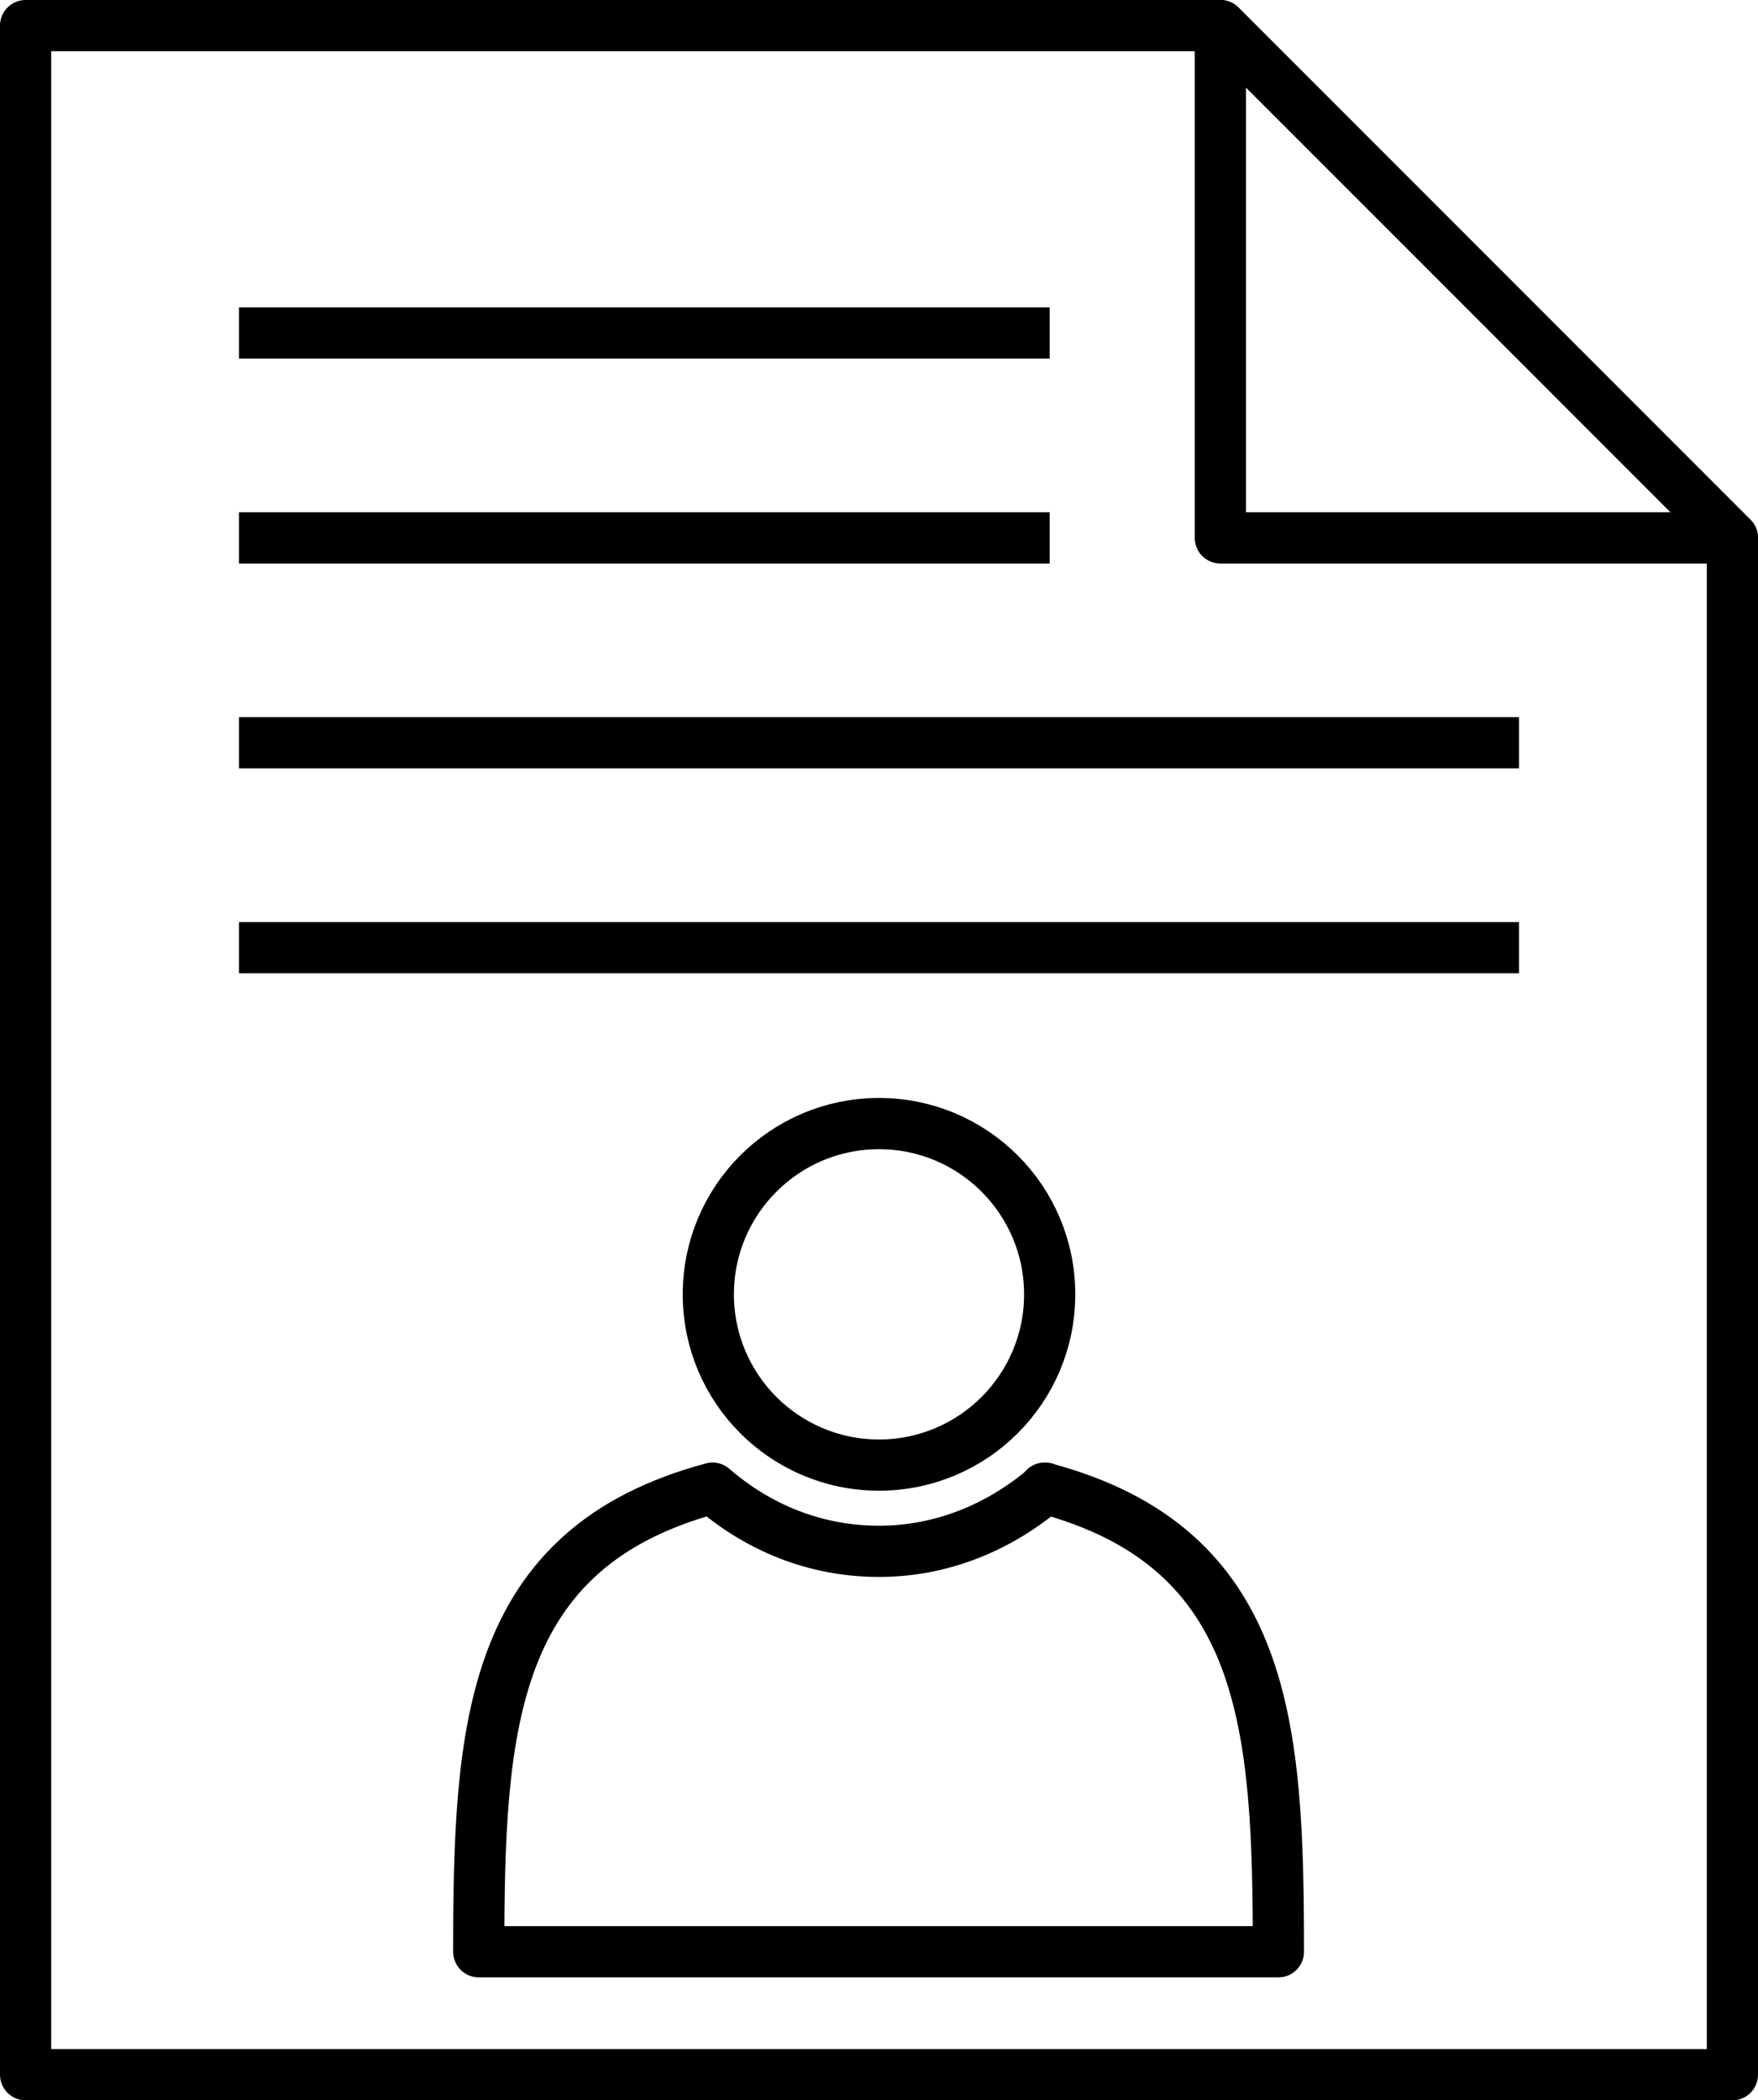
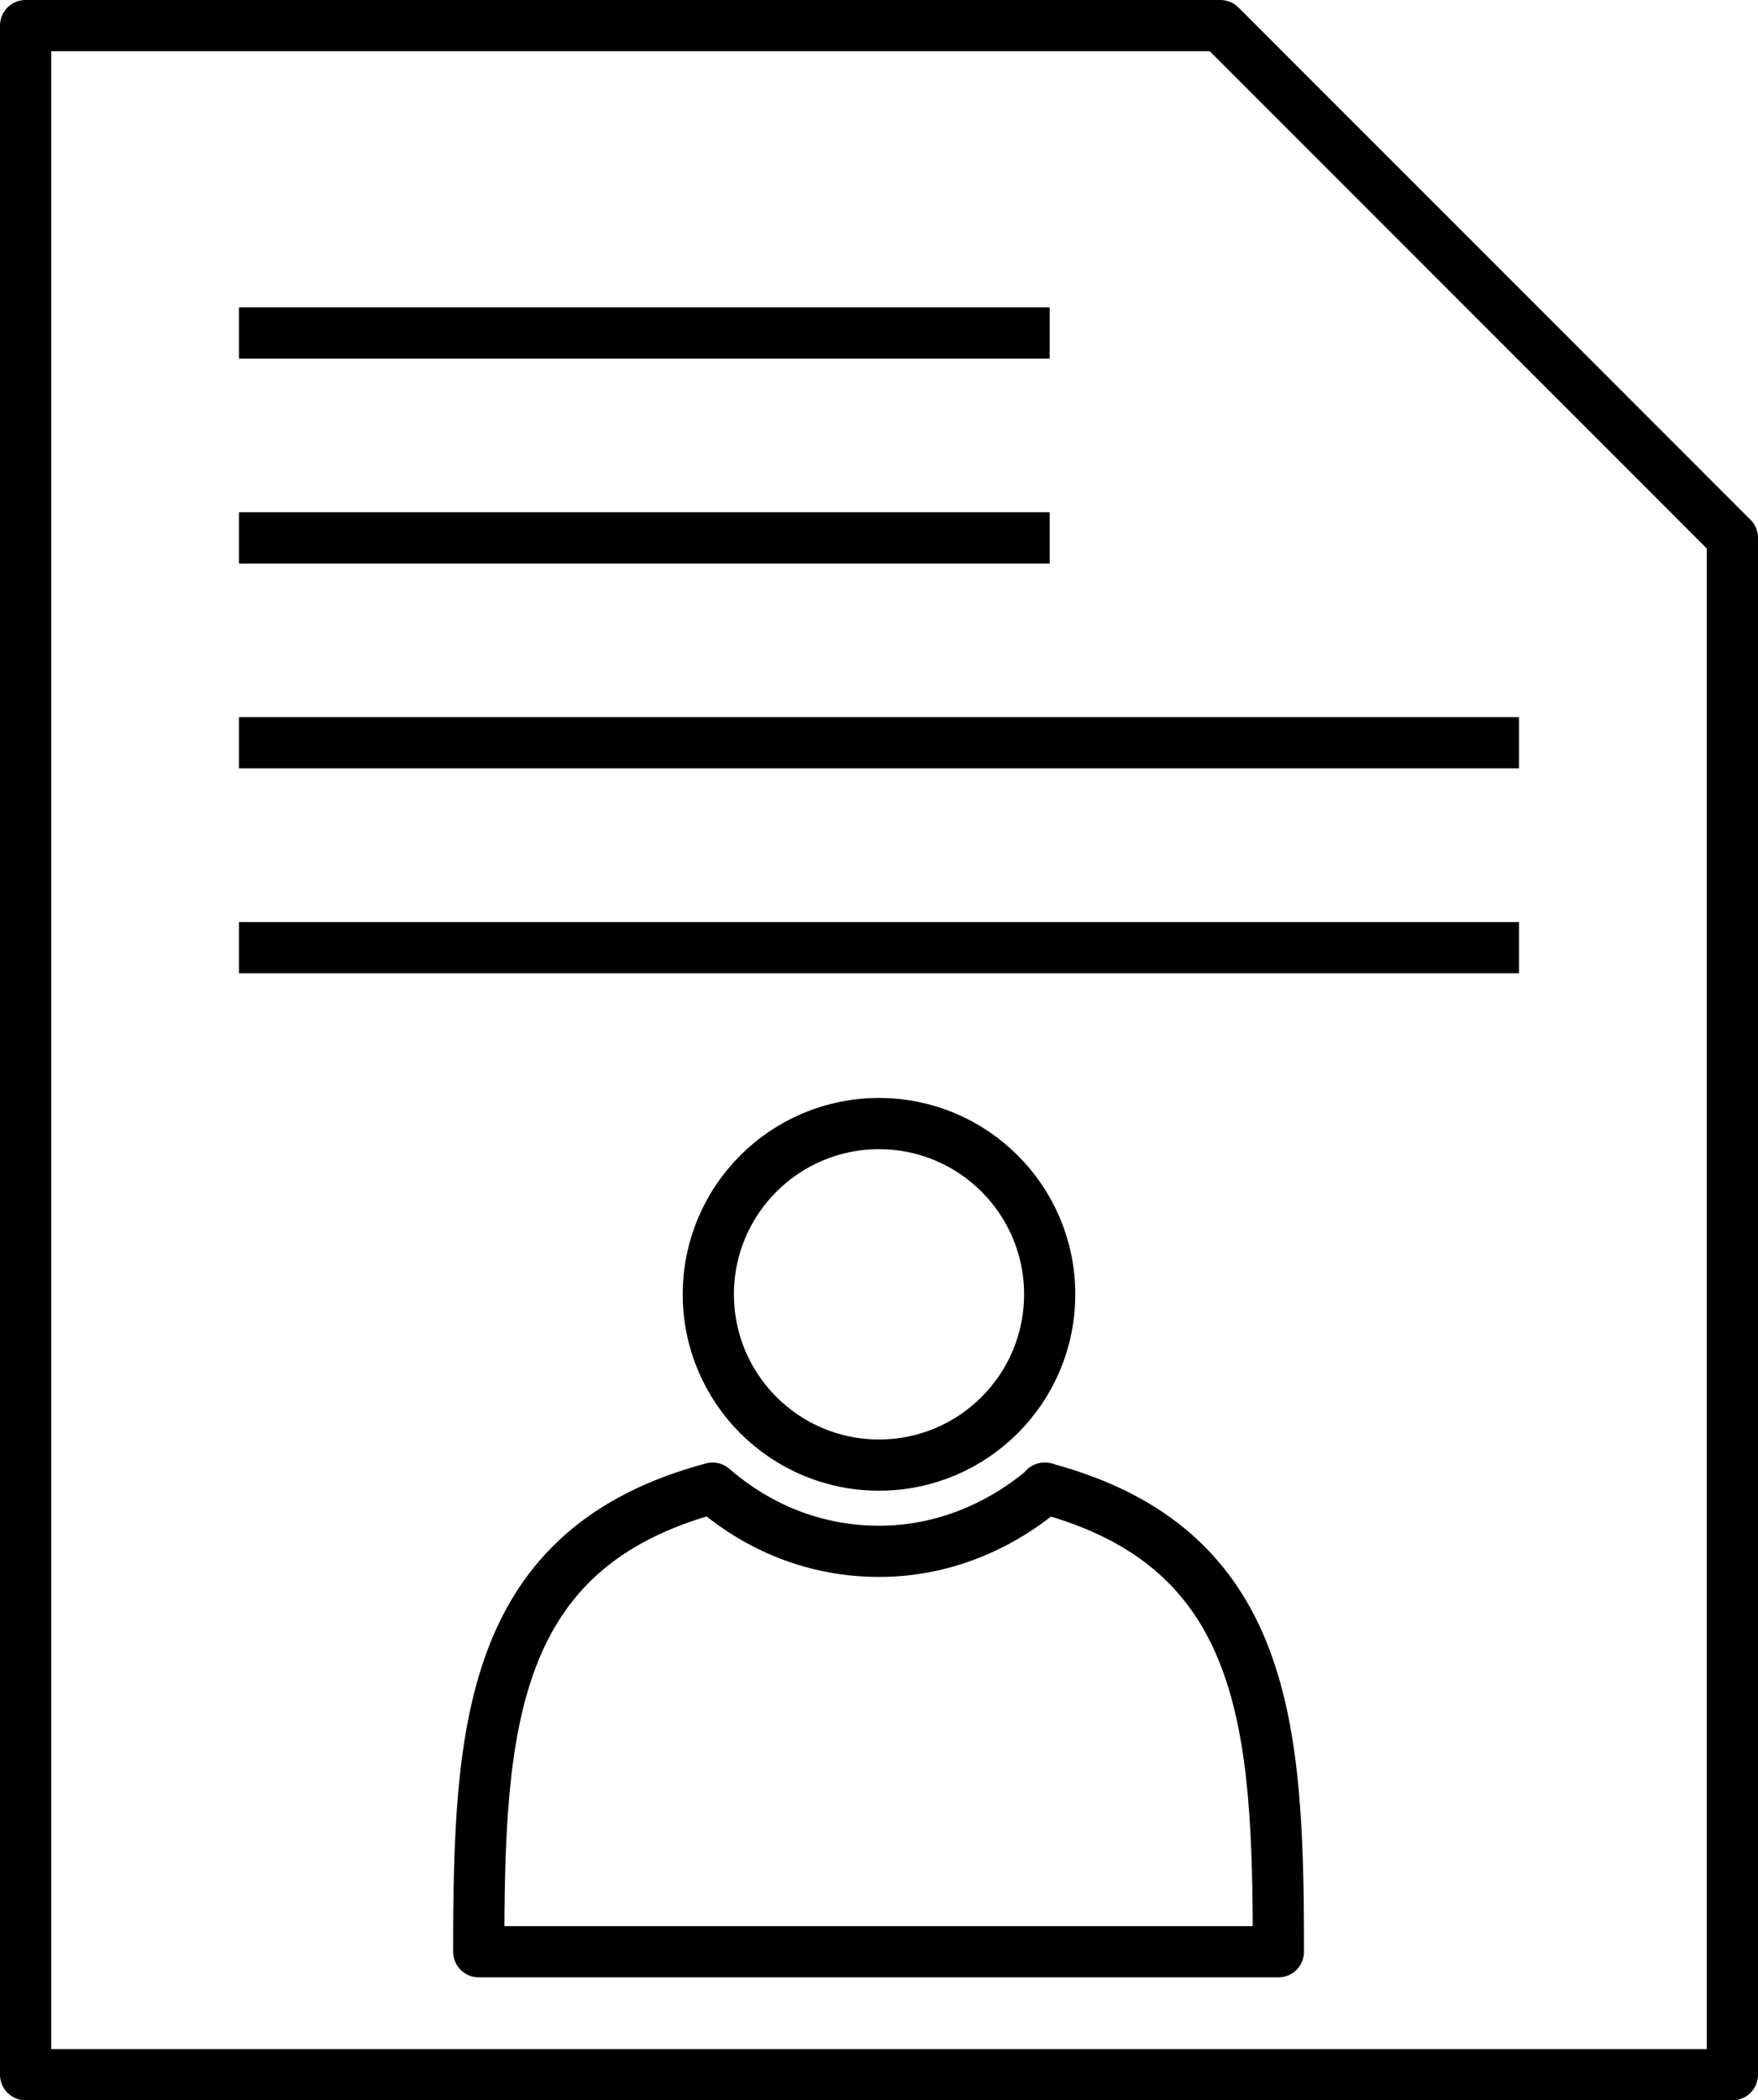
<svg xmlns="http://www.w3.org/2000/svg" id="b" viewBox="0 0 20.6 24.6">
  <defs>
    <style>.d{stroke-linecap:round;}.d,.e{fill:none;stroke:#000;stroke-linejoin:round;stroke-width:.6px;}</style>
  </defs>
  <g id="c">
    <line class="e" x1="17.8" y1="11.1" x2="2.8" y2="11.1" />
    <line class="e" x1="17.8" y1="8.7" x2="2.8" y2="8.7" />
    <line class="e" x1="12.3" y1="6.3" x2="2.8" y2="6.3" />
    <line class="e" x1="12.3" y1="3.9" x2="2.8" y2="3.9" />
    <polygon class="d" points=".3 .3 .3 24.3 20.3 24.3 20.3 6.3 14.3 .3 .3 .3" />
-     <polygon class="d" points="20.3 6.3 14.3 .3 14.3 6.3 20.3 6.3" />
    <circle class="e" cx="10.3" cy="15.16" r="2" />
    <path class="e" d="m12.25,17.43c-.53.45-1.2.74-1.95.74s-1.42-.28-1.95-.74c-2.62.7-2.74,2.8-2.74,5.43h9.37c0-2.63-.12-4.73-2.74-5.43Z" />
  </g>
</svg>